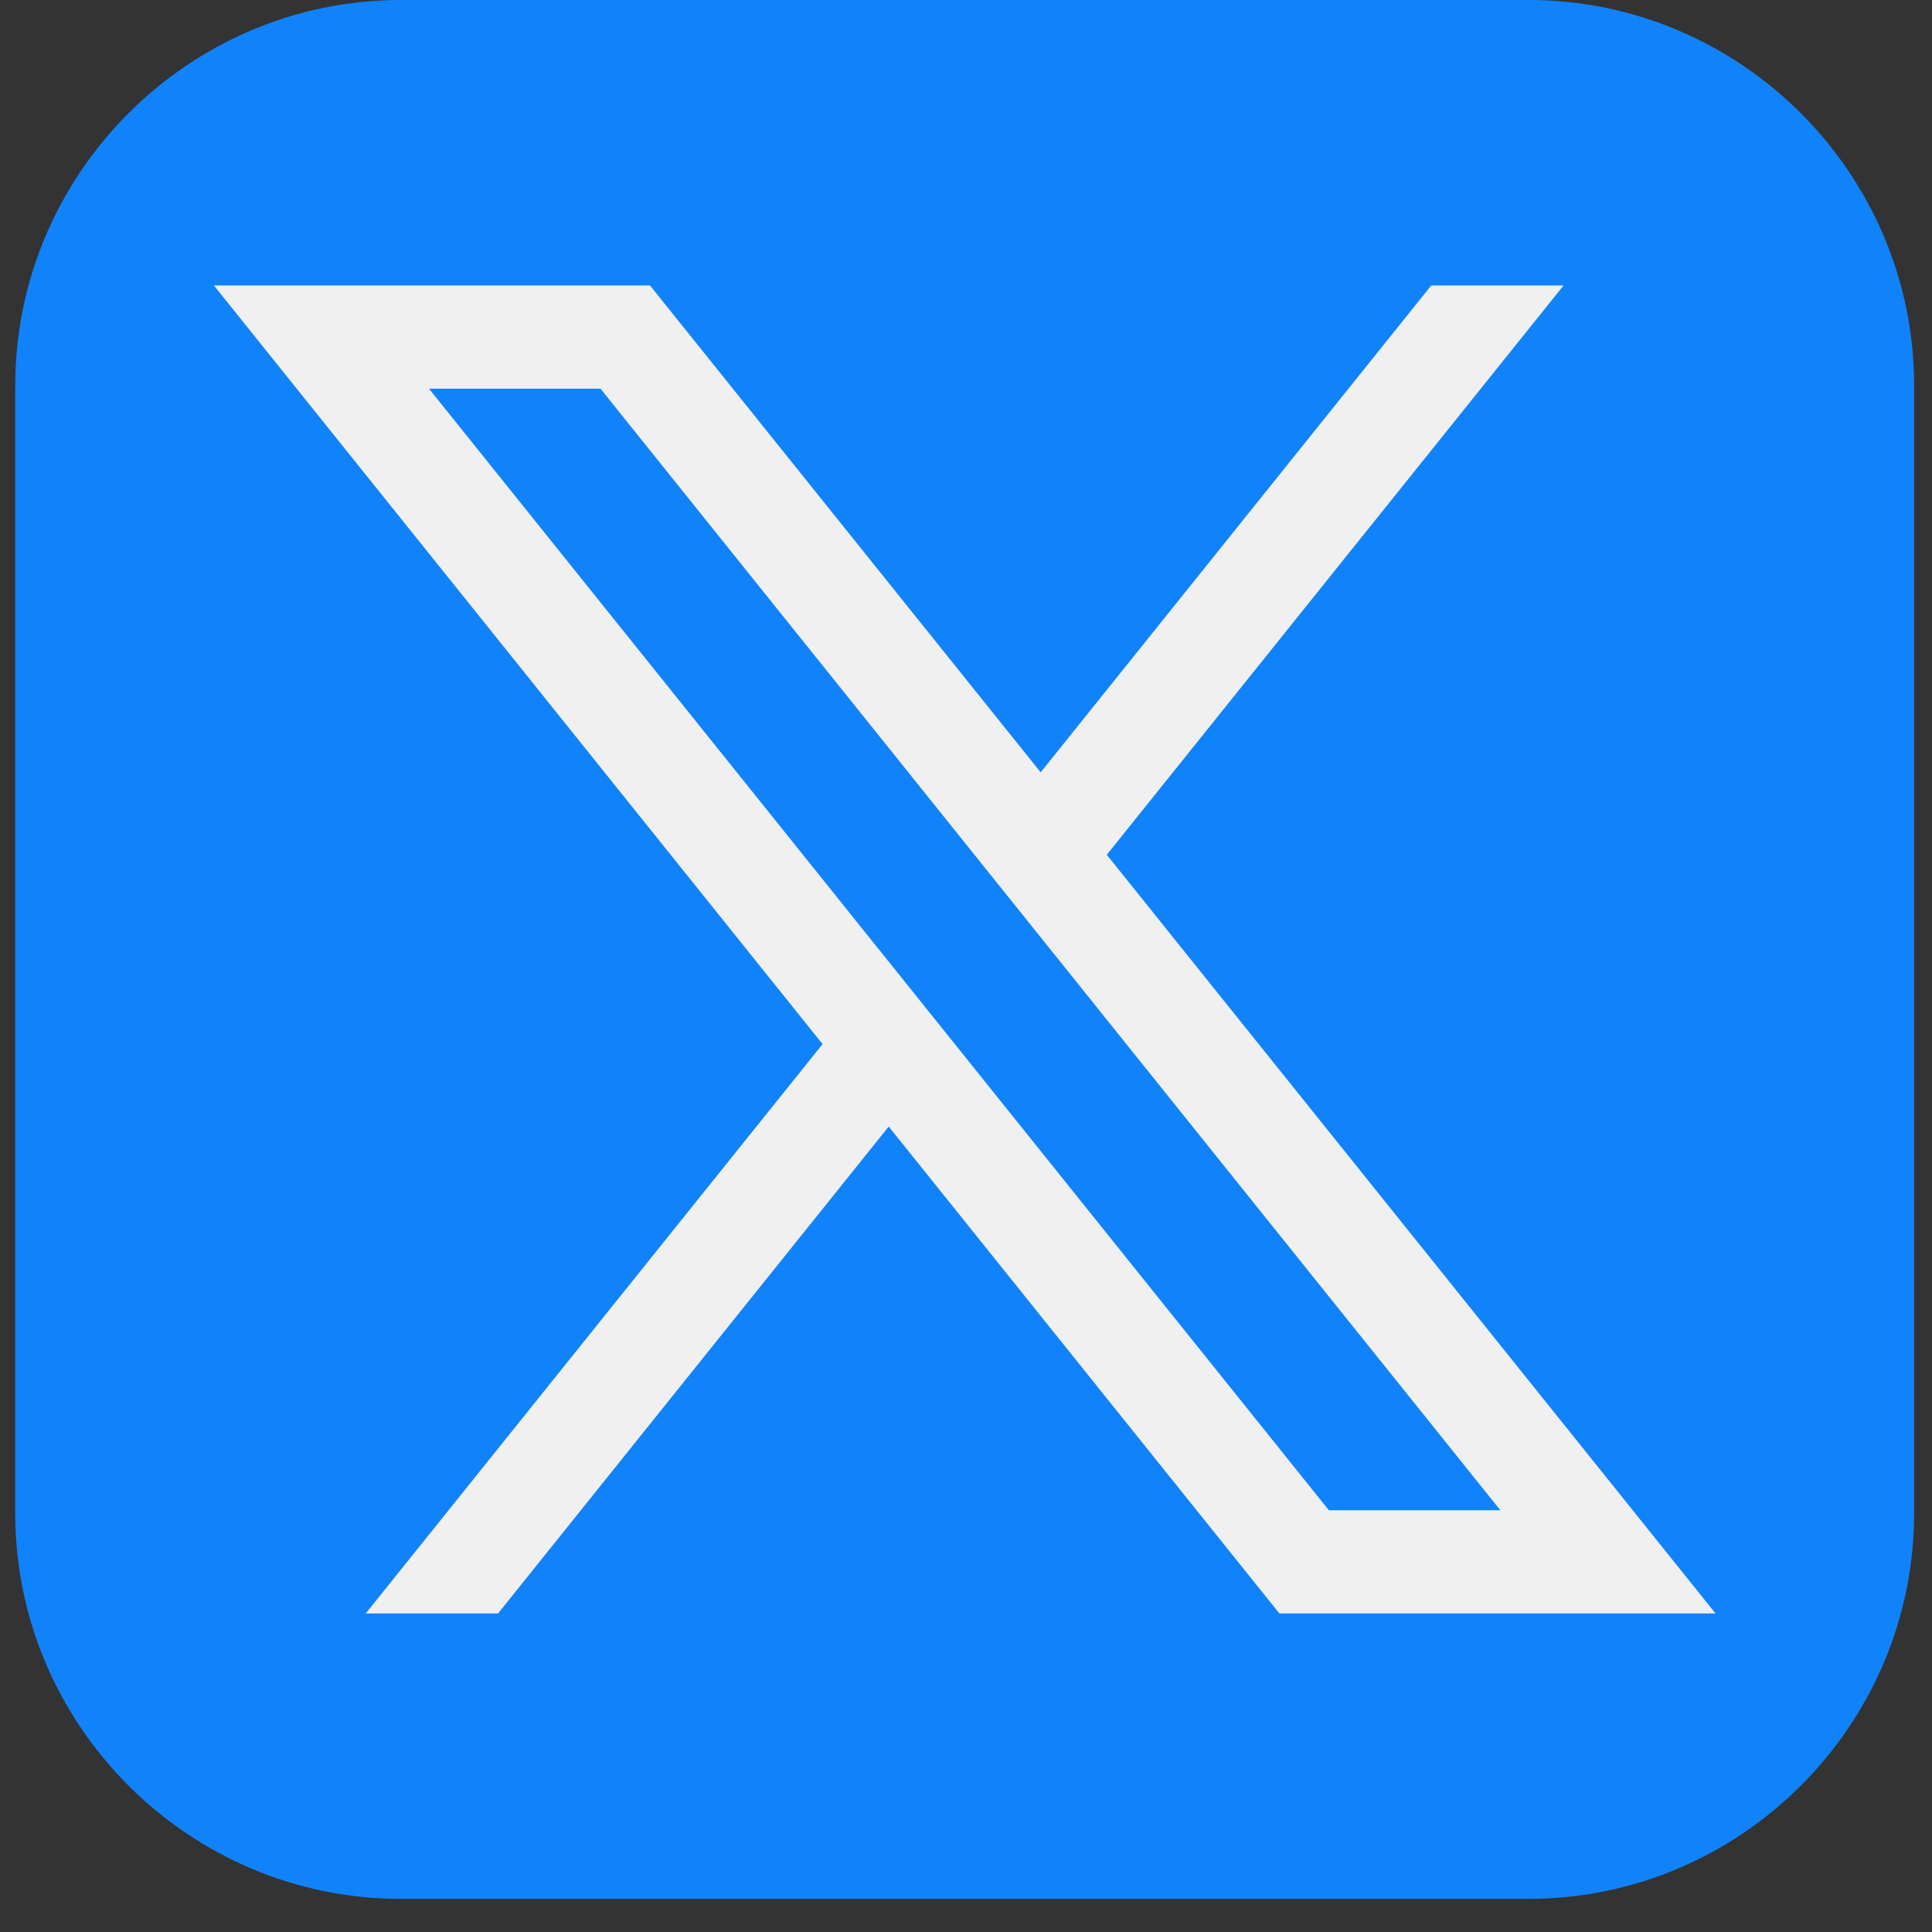
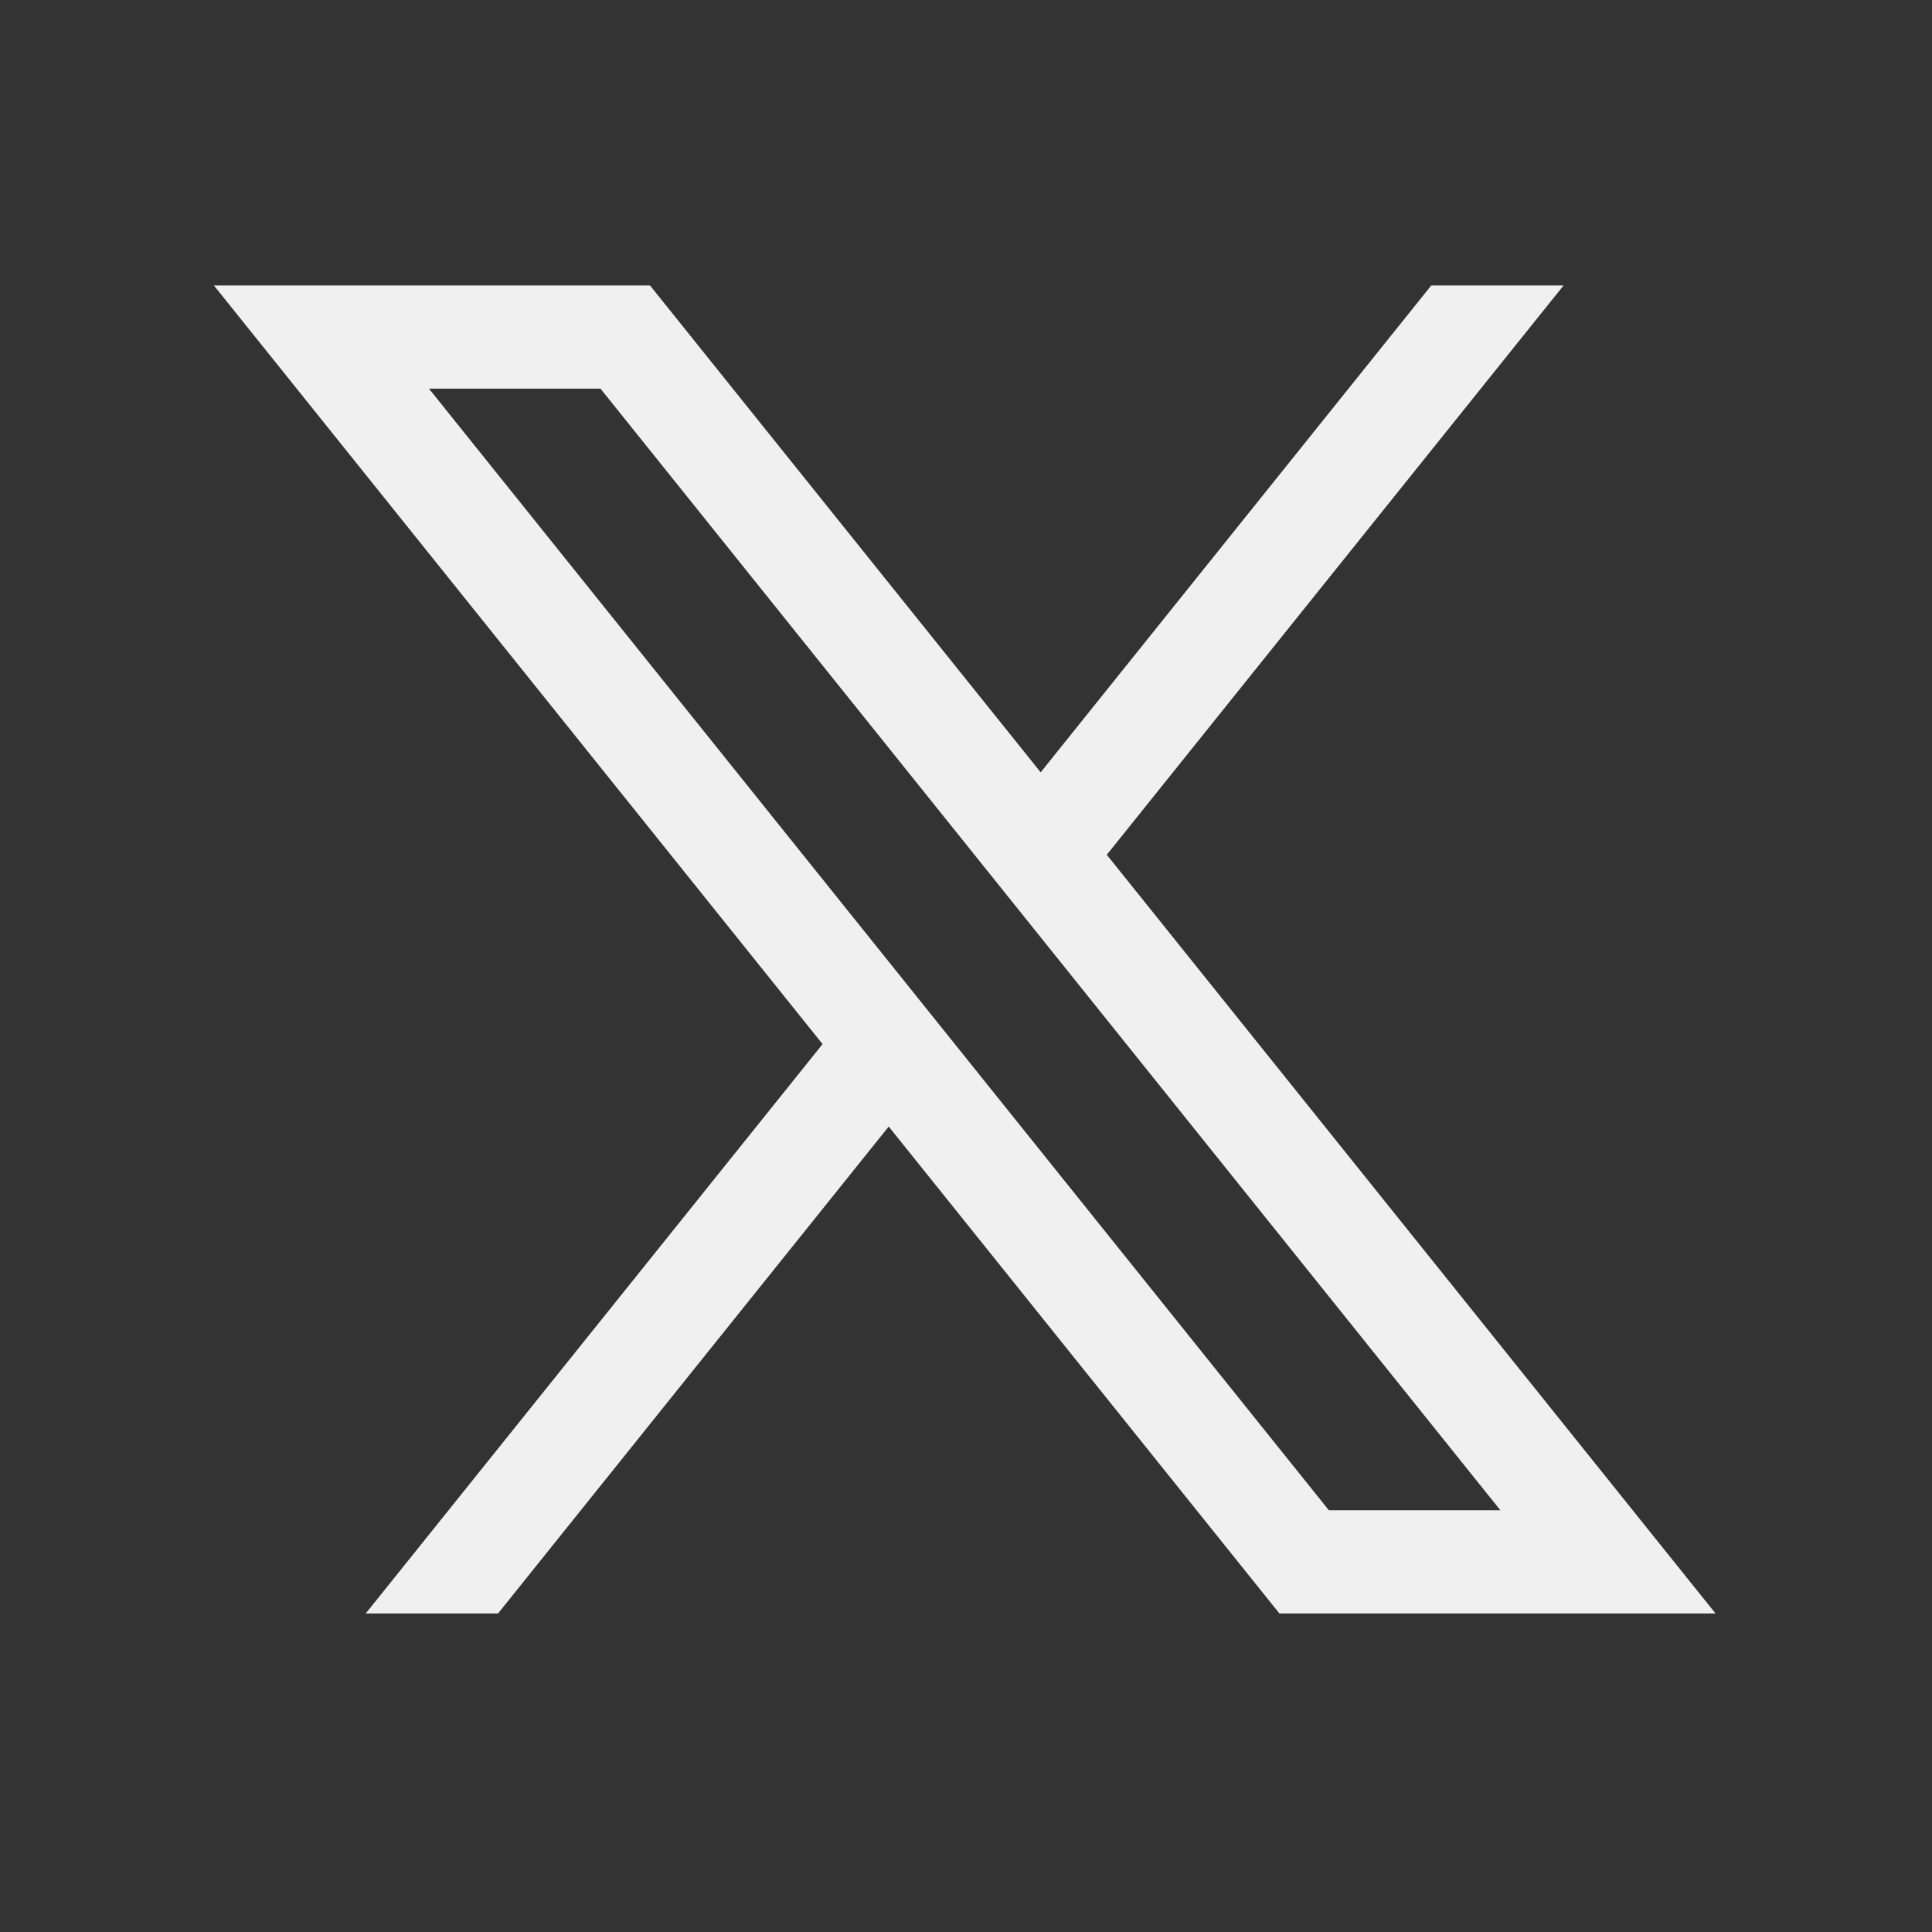
<svg xmlns="http://www.w3.org/2000/svg" width="54" height="54" viewBox="0 0 54 54" fill="none">
  <rect x="0" y="0" width="54" height="54" fill="#333333" stroke="none" />
-   <path d="M53.5 42.298C53.5 48.225 48.651 53.074 42.724 53.074H11.202C5.275 53.074 0.426 48.225 0.426 42.298V10.777C0.426 4.849 5.275 0 11.202 0H42.724C48.651 0 53.5 4.849 53.5 10.777V42.298Z" fill="#1083FB" />
  <path d="M30.935 23.891L43.702 7.979H40.004L29.087 21.587L18.168 7.979H5.979L22.991 29.183L10.223 45.096H13.921L24.84 31.487L35.759 45.096H47.949L30.935 23.891ZM11.99 10.863H16.784L41.936 42.212H37.142L11.99 10.863Z" fill="#F0F0F1" />
</svg>